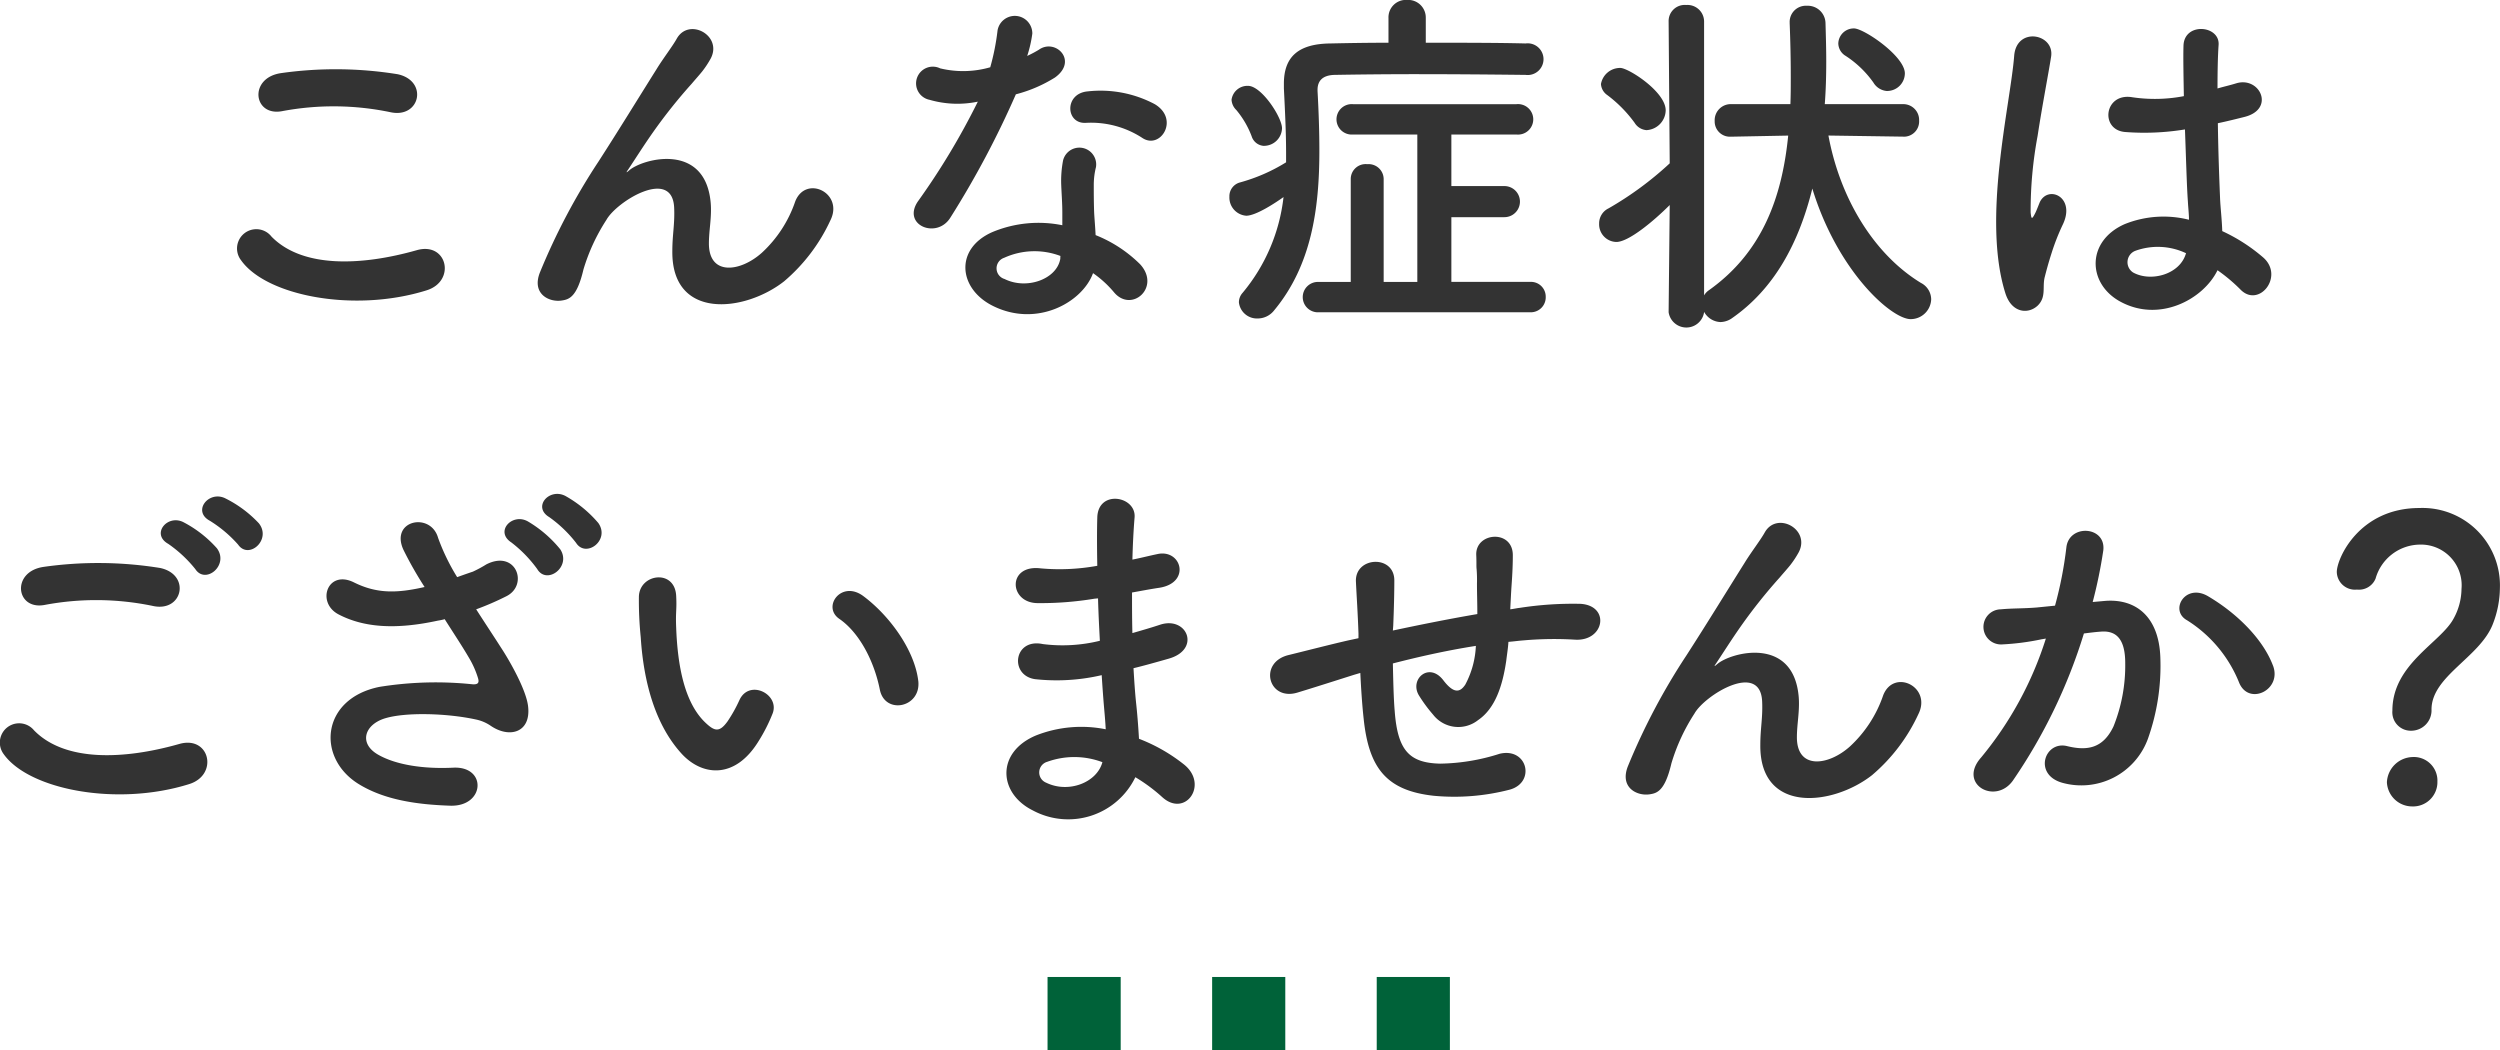
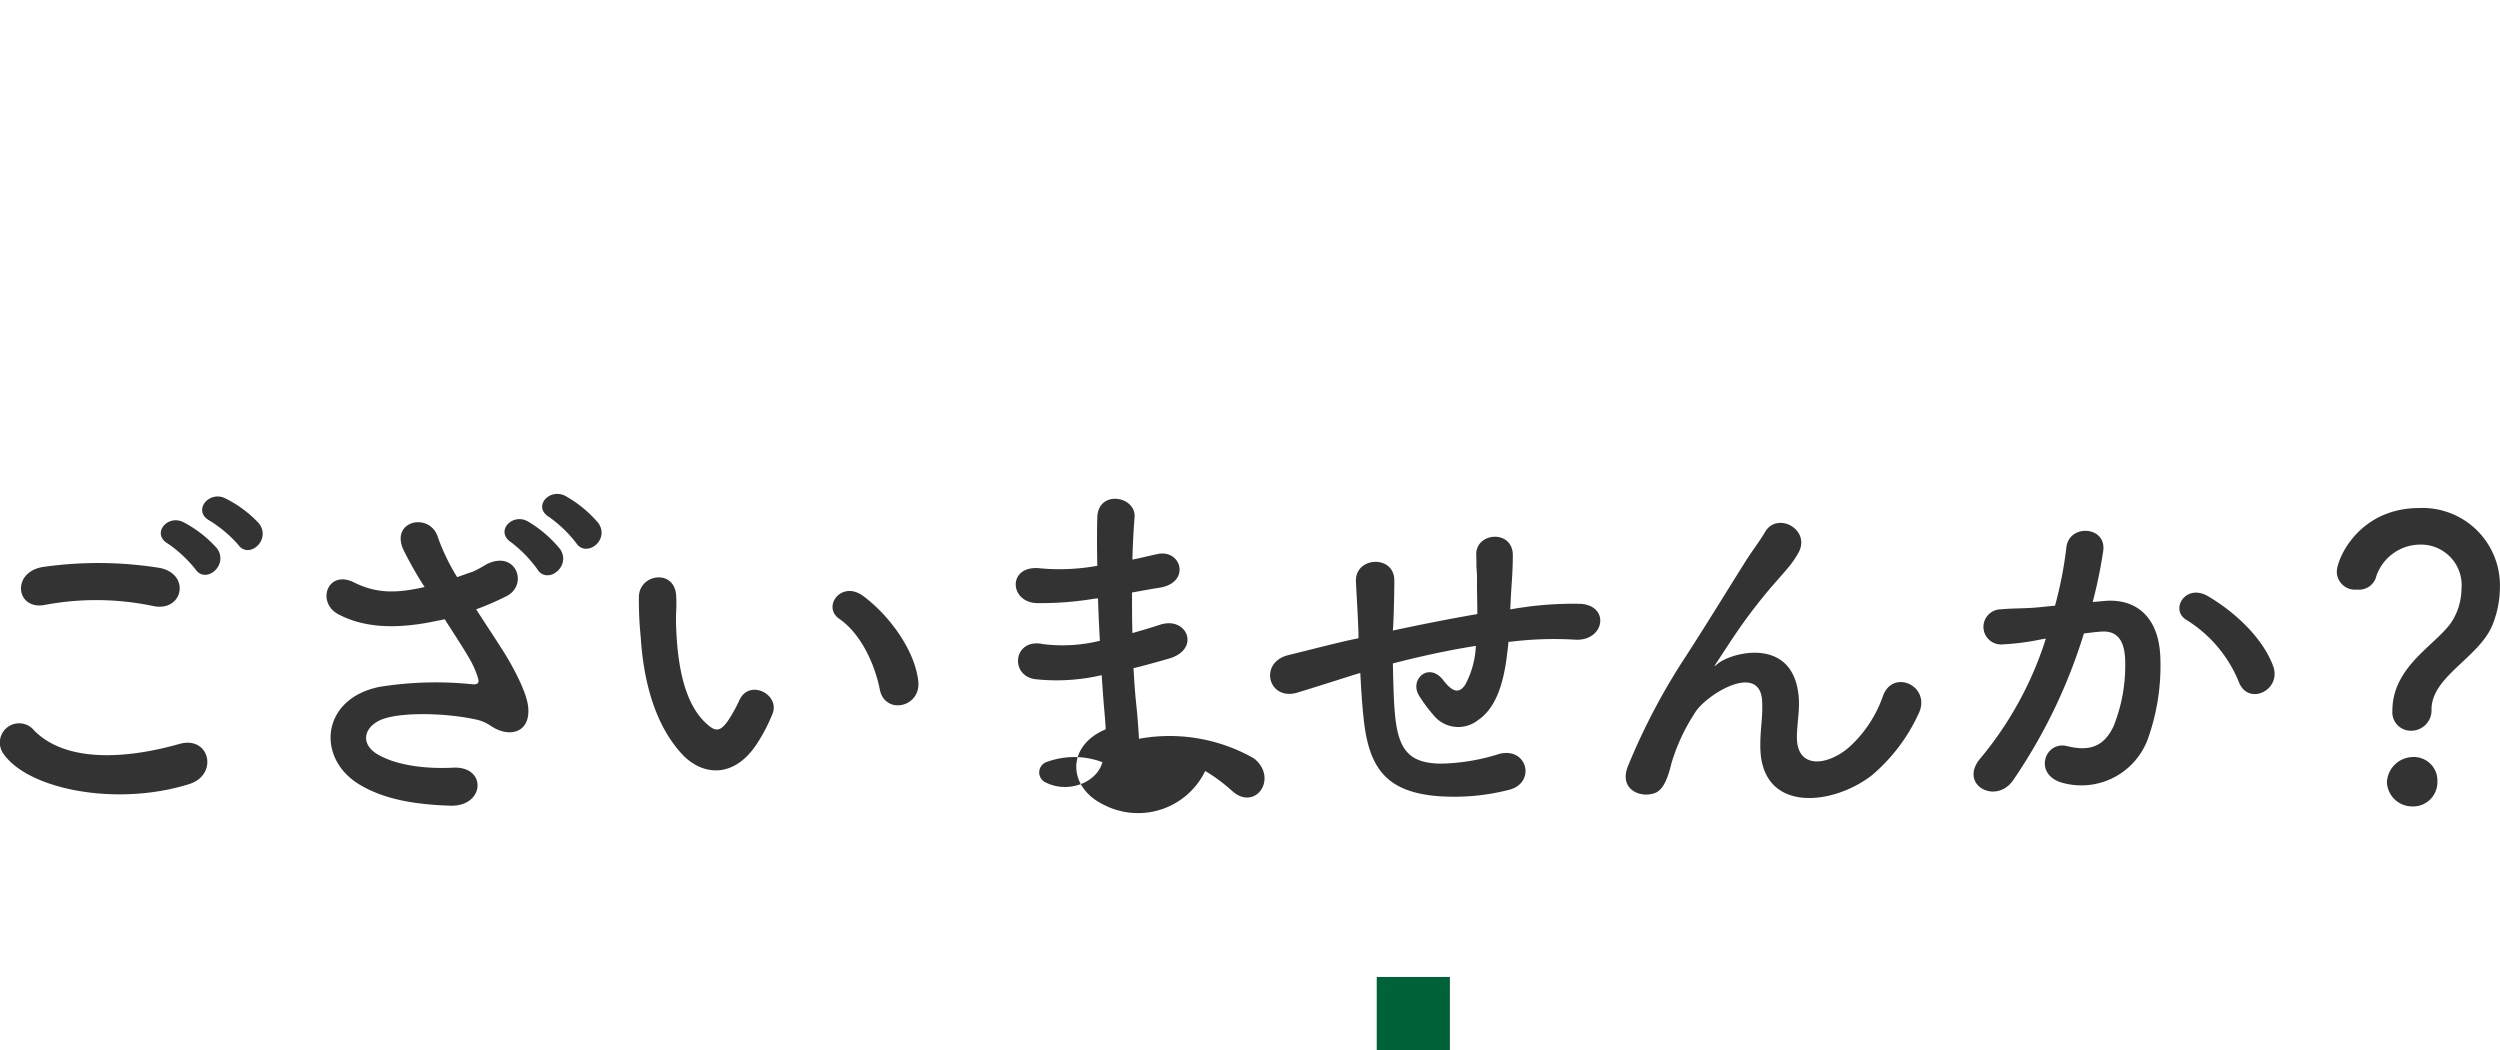
<svg xmlns="http://www.w3.org/2000/svg" id="ttl_shojou_sp.svg" width="273.406" height="114.844" viewBox="0 0 273.406 114.844">
  <defs>
    <style>
      .cls-1 {
        fill: #333;
        fill-rule: evenodd;
      }

      .cls-2 {
        fill: #006239;
      }
    </style>
  </defs>
-   <path id="こんな症状はございませんか_のコピー" data-name="こんな症状はございませんか？ のコピー" class="cls-1" d="M178.477,654.714c1.16,1.68,3.679-.52,2.279-2.32a12.837,12.837,0,0,0-3.719-2.759c-1.8-.84-3.6,1.439-1.64,2.479A13.8,13.8,0,0,1,178.477,654.714Zm-2.32.4a12.837,12.837,0,0,0-3.639-2.84c-1.76-.92-3.6,1.28-1.68,2.36a13.958,13.958,0,0,1,2.96,2.759C174.917,659.113,177.517,656.953,176.157,655.114Zm-6.959,6.319c3.24,0.68,4.12-3.44.76-4.16a42.518,42.518,0,0,0-12.758-.12c-3.559.52-3.039,4.76,0.12,4.16A30.4,30.4,0,0,1,169.2,661.433Zm3.92,19.476c3.239-1,2.279-5.319-1.04-4.4-6.039,1.72-12.518,2-15.917-1.48a2.109,2.109,0,0,0-3.32,2.6C155.6,681.509,165.2,683.389,173.118,680.909Zm44.754-28.555a13.156,13.156,0,0,0-3.6-2.959c-1.76-.92-3.64,1.2-1.76,2.319a13.894,13.894,0,0,1,2.92,2.8C216.512,656.234,219.192,654.234,217.872,652.354Zm-4.159,2.88a13.2,13.2,0,0,0-3.52-3.04c-1.719-1-3.679,1.08-1.839,2.28a14.029,14.029,0,0,1,2.839,2.919C212.233,659.153,214.953,657.153,213.713,655.234Zm-9.2,6.559a30.784,30.784,0,0,0,3.32-1.44c2.439-1.24,1.04-5.119-2.2-3.48a13.415,13.415,0,0,1-1.48.8c-0.6.2-1.159,0.4-1.719,0.6a23,23,0,0,1-2.08-4.279c-0.8-2.88-5.279-1.96-3.8,1.28a40.544,40.544,0,0,0,2.319,4.079c-3,.68-5.2.76-7.758-0.52-2.88-1.4-4.12,2.24-1.64,3.52,2.759,1.439,6.239,1.679,10.838.679a6.5,6.5,0,0,0,.76-0.16c0.96,1.52,1.92,2.96,2.64,4.2a9.967,9.967,0,0,1,1,2.239c0.16,0.52,0,.72-0.6.68a38.755,38.755,0,0,0-10.158.28c-6.4,1.28-6.959,7.759-2.279,10.638,2.8,1.72,6.319,2.24,10,2.36,3.8,0.12,4.039-4.319.36-4.159-3.2.16-6.279-.28-8.279-1.44-2.119-1.24-1.44-3.279.8-3.959s6.719-.56,9.878.12a4.475,4.475,0,0,1,1.64.68c2.08,1.439,4.439.759,4.119-2.08-0.2-1.92-2.239-5.359-2.959-6.439C206.394,664.672,205.434,663.232,204.514,661.793Zm48.351,7.838c-0.4-3.4-3.16-7.158-6-9.278-2.4-1.8-4.56,1.16-2.64,2.479,2.16,1.48,3.8,4.56,4.439,7.759C249.225,673.351,253.184,672.551,252.865,669.631Zm-17.478,6.6a18.288,18.288,0,0,0,1.56-3.079c0.76-2.08-2.559-3.76-3.639-1.44a15.73,15.73,0,0,1-1.32,2.36c-0.88,1.2-1.4,1.079-2.44.08-2.239-2.16-3-6.119-3.159-10.319-0.08-1.839.08-1.919,0-3.479-0.12-3-4-2.48-4.079.04a39.82,39.82,0,0,0,.2,4.439c0.32,5.039,1.639,9.679,4.519,12.8C229.269,680.03,232.828,680.39,235.387,676.23Zm37.136-15.637c0.04,1.56.12,3.119,0.2,4.639a17.04,17.04,0,0,1-6.239.36c-3.2-.68-3.679,3.439-0.84,3.839a21.742,21.742,0,0,0,7.279-.44c0.08,1.24.16,2.36,0.24,3.32,0.08,0.92.16,1.76,0.2,2.6a13.531,13.531,0,0,0-7.639.68c-4.359,1.84-4.119,6.319-.32,8.2a8.158,8.158,0,0,0,11.2-3.639,18.387,18.387,0,0,1,2.919,2.159c2.52,2.32,5.119-1.32,2.44-3.519A18.611,18.611,0,0,0,277,675.95c-0.08-1.439-.2-2.879-0.32-3.959-0.12-1.16-.2-2.4-0.28-3.759,1.159-.28,2.439-0.64,3.839-1.04,3.559-1,2.04-4.679-.92-3.72-1.08.36-2.08,0.64-3.039,0.92-0.04-1.48-.04-2.959-0.04-4.439,0.919-.16,1.919-0.36,3-0.52,3.48-.56,2.4-4.279-0.24-3.679-0.96.2-1.88,0.44-2.719,0.6,0.04-1.6.12-3.2,0.24-4.64,0.16-2.319-4-3.039-4.08.04-0.04,1.28-.04,3.16,0,5.279a23,23,0,0,1-6.2.28c-3.639-.44-3.479,3.72-0.4,3.8a35.968,35.968,0,0,0,6.279-.48ZM273,678.51c-0.6,2.239-3.719,3.439-6.159,2.239a1.208,1.208,0,0,1,.12-2.279A8.707,8.707,0,0,1,273,678.51Zm28.206-9.759c0.08,1.68.2,3.52,0.36,4.96,0.559,5.439,2.479,7.918,7.718,8.478a24.072,24.072,0,0,0,8.279-.68c2.839-.8,1.92-4.639-1.12-3.919a22.257,22.257,0,0,1-6.519,1.08c-3.359-.08-4.639-1.44-4.959-5.759-0.12-1.4-.16-3.32-0.2-5.2,2.64-.68,5.759-1.4,9.078-1.92a9.892,9.892,0,0,1-1.159,4.239c-0.56.84-1.24,1.04-2.4-.48-1.56-2.039-3.719-.12-2.679,1.64a15.96,15.96,0,0,0,1.559,2.12,3.484,3.484,0,0,0,4.919.6c1.88-1.28,2.68-3.76,3.08-6.479,0.08-.68.2-1.4,0.24-2.08,0.56-.04,1.08-0.12,1.64-0.16a37.993,37.993,0,0,1,5.639-.08c3.239,0.2,3.879-3.719.6-3.919a38.029,38.029,0,0,0-6.639.44c-0.36.04-.68,0.12-1.04,0.16,0.04-.8.08-1.6,0.12-2.28,0.08-1.12.16-2.28,0.16-3.639,0-2.84-4.08-2.52-4-.04,0.04,0.88,0,1.239.04,1.559a14.744,14.744,0,0,1,.04,1.6c0,1,.04,2.12.04,3.32-3.279.559-6.6,1.239-9.238,1.8l0.04-.52c0.08-1.879.12-3.719,0.12-5-0.04-2.8-4.319-2.559-4.2.16,0.08,1.72.2,3.36,0.28,5.679v0.52l-1.12.24c-1.76.4-4.719,1.16-6.519,1.6-3.32.8-2.24,5.039,0.92,4.119,1.2-.36,2.719-0.84,6.239-1.96Zm55.984,11.159a19.4,19.4,0,0,0,5.039-6.639c1.52-3-2.679-5.039-3.839-2.08a13.562,13.562,0,0,1-3.639,5.6c-2.36,2.12-5.8,2.56-5.8-1,0-1.479.32-2.839,0.2-4.4-0.56-6.759-7.479-4.879-8.919-3.6-0.28.24-.4,0.32-0.12-0.08,0.88-1.32,1.68-2.6,2.72-4.08a57.513,57.513,0,0,1,4.239-5.319c0.44-.52.84-0.96,1.16-1.36a10.543,10.543,0,0,0,.92-1.4c1.319-2.52-2.4-4.52-3.72-2.16-0.44.8-1.52,2.2-2.2,3.32-1.96,3.119-4.04,6.518-6.359,10.118a70.409,70.409,0,0,0-6.4,12.118c-0.92,2.319.96,3.279,2.359,3.079,0.8-.12,1.68-0.32,2.4-3.4a21.006,21.006,0,0,1,2.52-5.439c1.119-2,7.2-5.759,7.4-1.32,0.08,1.8-.2,2.919-0.2,4.759C344.875,684.189,352.874,683.309,357.193,679.91Zm43.827-11.958c-1.08-2.88-3.919-5.719-7.119-7.6-2.479-1.44-4.239,1.56-2.279,2.639a14.368,14.368,0,0,1,5.719,6.879C398.421,672.351,402.02,670.591,401.02,667.952ZM381.3,660.993a52.662,52.662,0,0,0,1.159-5.639c0.32-2.68-3.759-2.92-4.039-.32a42.714,42.714,0,0,1-1.24,6.359l-2,.2c-1.44.12-2.68,0.08-3.92,0.2a1.921,1.921,0,1,0,.12,3.839,27.137,27.137,0,0,0,4.32-.56l0.479-.08a38.592,38.592,0,0,1-7.078,13c-2.6,2.919,1.559,5.239,3.479,2.52a58.939,58.939,0,0,0,7.759-16.078c0.64-.08,1.24-0.16,1.839-0.2,1.84-.16,2.68,1,2.68,3.44a17.853,17.853,0,0,1-1.28,6.919c-1.12,2.359-2.8,2.719-5.079,2.159-2.44-.6-3.719,3.08-0.56,4a7.752,7.752,0,0,0,9.4-4.8,23.834,23.834,0,0,0,1.359-8.918c-0.16-4.479-2.719-6.439-6.079-6.159Zm34.815,14.077a2.226,2.226,0,0,0,2.24-2.319c0-3.64,5.239-5.679,6.679-9.279a11.125,11.125,0,0,0,.8-4,8.471,8.471,0,0,0-8.8-8.758c-6.6,0-9.038,5.519-9.038,7a1.986,1.986,0,0,0,2.2,1.92,1.962,1.962,0,0,0,2.04-1.2,5.092,5.092,0,0,1,4.839-3.719,4.446,4.446,0,0,1,4.559,4.839,6.852,6.852,0,0,1-.879,3.279c-1.44,2.64-6.679,4.96-6.679,10.039A2.017,2.017,0,0,0,416.119,675.07Zm2.88,5.639a2.581,2.581,0,0,0-2.76-2.759,2.888,2.888,0,0,0-2.759,2.759,2.771,2.771,0,0,0,2.759,2.64A2.66,2.66,0,0,0,419,680.709Z" transform="translate(-152.438 -595.156)" />
-   <path id="こんな症状はございませんか_" data-name="こんな症状はございませんか？" class="cls-1" d="M195.166,607.433c3.24,0.68,4.12-3.44.76-4.16a42.518,42.518,0,0,0-12.758-.12c-3.559.52-3.039,4.76,0.12,4.16A30.4,30.4,0,0,1,195.166,607.433Zm3.92,19.476c3.239-1,2.279-5.319-1.04-4.4-6.039,1.72-12.518,2-15.918-1.48a2.108,2.108,0,0,0-3.319,2.6C181.569,627.509,191.167,629.389,199.086,626.909Zm39.119-1a19.4,19.4,0,0,0,5.039-6.639c1.52-3-2.679-5.039-3.839-2.08a13.562,13.562,0,0,1-3.639,5.6c-2.36,2.12-5.8,2.56-5.8-1,0-1.479.32-2.839,0.2-4.4-0.56-6.759-7.479-4.879-8.919-3.6-0.28.24-.4,0.32-0.12-0.08,0.88-1.32,1.68-2.6,2.72-4.08a57.513,57.513,0,0,1,4.239-5.319c0.44-.52.84-0.96,1.16-1.36a10.543,10.543,0,0,0,.92-1.4c1.319-2.52-2.4-4.52-3.72-2.16-0.44.8-1.52,2.2-2.2,3.32-1.96,3.119-4.04,6.518-6.359,10.118a70.409,70.409,0,0,0-6.4,12.118c-0.92,2.319.96,3.279,2.359,3.079,0.8-.12,1.68-0.32,2.4-3.4a21.006,21.006,0,0,1,2.52-5.439c1.119-2,7.2-5.759,7.4-1.32,0.08,1.8-.2,2.919-0.2,4.759C225.887,630.189,233.886,629.309,238.205,625.91Zm39.208-15.638c1.96,1.24,4.039-2.079,1.32-3.719a12.648,12.648,0,0,0-7.359-1.4c-2.559.24-2.4,3.559-.2,3.44A10.277,10.277,0,0,1,277.413,610.272Zm-18.037-4a78.038,78.038,0,0,1-6.559,10.918c-1.759,2.6,2.08,4.159,3.56,1.76a101.1,101.1,0,0,0,7.158-13.478,15.28,15.28,0,0,0,4.28-1.84c2.559-1.839.04-4.319-1.76-3.039a12.412,12.412,0,0,1-1.28.68,13.449,13.449,0,0,0,.56-2.44,1.915,1.915,0,0,0-3.8-.36,25.794,25.794,0,0,1-.8,4.04,10.7,10.7,0,0,1-5.479.12,1.83,1.83,0,1,0-1.16,3.439A10.939,10.939,0,0,0,259.376,606.273Zm12.6,18.757a11.611,11.611,0,0,1,2.28,2.079c1.919,2.32,5.159-.52,2.879-3.039a14.507,14.507,0,0,0-4.879-3.2c-0.04-.879-0.12-1.719-0.16-2.479-0.04-1.16-.04-2.16-0.04-3.08a7.977,7.977,0,0,1,.24-1.879,1.837,1.837,0,0,0-3.6-.72,11.926,11.926,0,0,0-.2,2.679c0.04,1,.12,2,0.12,3v1.4a13.073,13.073,0,0,0-7.679.76c-4.119,1.839-3.679,6.158.04,8.038C265.815,631.029,270.814,628.229,271.974,625.03Zm-3.559-1.88c-0.04.12,0,.28-0.04,0.4-0.44,2.16-3.68,3.319-6.079,2.12a1.215,1.215,0,0,1-.04-2.32A8.018,8.018,0,0,1,268.415,623.15Zm50.866-19.8a1.734,1.734,0,1,0,0-3.439c-3-.08-7-0.08-10.918-0.08v-2.72a1.927,1.927,0,0,0-2.04-1.959,1.906,1.906,0,0,0-2.04,1.959v2.72c-2.319,0-4.519.04-6.359,0.08-3.439.04-5.079,1.4-5.079,4.4v0.52c0.12,2.44.24,4.759,0.24,7.039v1.04a19.184,19.184,0,0,1-5.039,2.2,1.56,1.56,0,0,0-1.16,1.56,1.994,1.994,0,0,0,1.84,2.08c1.08,0,3.239-1.44,4.079-2.04a19.784,19.784,0,0,1-4.479,10.478,1.55,1.55,0,0,0-.4,1.04,1.984,1.984,0,0,0,2.04,1.76,2.294,2.294,0,0,0,1.839-.92c4.04-4.879,4.92-11.038,4.92-17.4,0-2.2-.08-4.4-0.2-6.559v-0.12c0-1,.56-1.6,1.839-1.64,2.28-.04,5.519-0.08,8.919-0.08,4.159,0,8.6.04,11.958,0.08h0.04Zm0.44,25.956a1.635,1.635,0,0,0,1.759-1.68,1.614,1.614,0,0,0-1.719-1.639h-8.6v-7.079h5.8a1.7,1.7,0,1,0,0-3.4h-5.8v-5.639h7.119a1.668,1.668,0,1,0,0-3.319H300.4a1.665,1.665,0,1,0,0,3.319h7.039V625.99h-3.68V614.711a1.649,1.649,0,0,0-1.8-1.6,1.629,1.629,0,0,0-1.8,1.6V625.99h-3.519a1.661,1.661,0,1,0,0,3.319h23.076Zm-29-18.2a1.973,1.973,0,0,0,1.919-1.92c0-1.2-2.239-4.639-3.719-4.639a1.754,1.754,0,0,0-1.8,1.52,1.679,1.679,0,0,0,.52,1.12,9.926,9.926,0,0,1,1.68,2.879A1.492,1.492,0,0,0,290.726,611.112Zm68.155-6a1.939,1.939,0,0,0,1.88-1.92c0-1.879-4.48-4.919-5.559-4.919a1.692,1.692,0,0,0-1.72,1.64,1.619,1.619,0,0,0,.8,1.36,11.159,11.159,0,0,1,3.039,2.919A1.887,1.887,0,0,0,358.881,605.113Zm1.72,5a1.665,1.665,0,0,0,1.719-1.759,1.73,1.73,0,0,0-1.759-1.8H352c0.12-1.56.16-3.12,0.16-4.679,0-1.4-.04-2.76-0.08-4.16a1.941,1.941,0,0,0-2.04-1.919,1.77,1.77,0,0,0-1.879,1.839v0.08c0.08,2,.12,3.92.12,5.839,0,1,0,2-.04,3H341.8a1.76,1.76,0,0,0-1.84,1.84,1.666,1.666,0,0,0,1.76,1.719h0.08l6.2-.12c-0.68,6.839-2.88,12.8-8.679,16.917a1.708,1.708,0,0,0-.52.56v-30a1.819,1.819,0,0,0-1.959-1.759,1.761,1.761,0,0,0-1.92,1.759l0.12,15.558a36.444,36.444,0,0,1-6.679,4.919,1.822,1.822,0,0,0-1.04,1.68,1.93,1.93,0,0,0,1.88,2c1.36,0,4.119-2.319,5.839-4.039l-0.12,11.718a1.96,1.96,0,0,0,3.879,0v-0.04a2.127,2.127,0,0,0,1.8,1.12,2.293,2.293,0,0,0,1.16-.36c4.719-3.24,7.4-8.279,8.878-14.238,2.76,9.039,8.639,14.278,10.759,14.278a2.247,2.247,0,0,0,2.239-2.16,2.04,2.04,0,0,0-1.12-1.8c-5.119-3.12-8.838-9.2-10.118-16.118l8.159,0.12h0.04Zm-28.036-.72a2.213,2.213,0,0,0,2.04-2.159c0-2.04-4.079-4.639-4.959-4.639a2.127,2.127,0,0,0-2.12,1.759,1.574,1.574,0,0,0,.68,1.2,14.267,14.267,0,0,1,3,3.04A1.669,1.669,0,0,0,332.565,609.392ZM394.95,624.71a18.545,18.545,0,0,1,2.479,2.079c2,2.12,4.839-1.359,2.56-3.439a19.065,19.065,0,0,0-4.52-2.919c-0.04-1.28-.2-2.6-0.24-3.6-0.08-1.96-.2-5.079-0.24-8.2,0.96-.2,1.92-0.44,2.88-0.68,3.439-.84,1.72-4.48-0.88-3.68-0.64.2-1.36,0.36-2.039,0.56,0-1.96.039-3.639,0.119-4.759,0.16-2.16-3.759-2.52-3.839.08-0.04,1.24,0,3.279.04,5.519a16.79,16.79,0,0,1-5.639.12c-3.079-.52-3.559,3.559-0.8,3.8a27.478,27.478,0,0,0,6.559-.28c0.12,3.16.2,6.239,0.32,7.879,0.04,0.76.12,1.36,0.12,2a11.371,11.371,0,0,0-7.039.48c-4.159,1.839-4.079,6.4-.6,8.4C388.551,630.549,393.43,627.869,394.95,624.71Zm-19.677,3.879c1-.96.48-2.079,0.8-3.2,0.16-.64.4-1.52,0.72-2.52a24.254,24.254,0,0,1,1.239-3.159c1.44-3-1.6-4.36-2.519-2.44-0.08.2-.36,0.92-0.48,1.16-0.4.8-.44,0.68-0.52-0.04a44.516,44.516,0,0,1,.76-8.359c0.52-3.4,1.2-6.879,1.48-8.678,0.4-2.52-3.8-3.32-4.04-.08-0.2,2.6-1.08,7.079-1.6,11.918s-0.64,10,.639,14.037C372.433,629.389,374.233,629.549,375.273,628.589Zm16.237-5.759c-0.64,2.36-3.879,3.2-5.8,2.12a1.336,1.336,0,0,1,.24-2.36,7.216,7.216,0,0,1,5.519.24h0.04Z" transform="translate(-152.438 -595.156)" />
+   <path id="こんな症状はございませんか_のコピー" data-name="こんな症状はございませんか？ のコピー" class="cls-1" d="M178.477,654.714c1.16,1.68,3.679-.52,2.279-2.32a12.837,12.837,0,0,0-3.719-2.759c-1.8-.84-3.6,1.439-1.64,2.479A13.8,13.8,0,0,1,178.477,654.714Zm-2.32.4a12.837,12.837,0,0,0-3.639-2.84c-1.76-.92-3.6,1.28-1.68,2.36a13.958,13.958,0,0,1,2.96,2.759C174.917,659.113,177.517,656.953,176.157,655.114Zm-6.959,6.319c3.24,0.68,4.12-3.44.76-4.16a42.518,42.518,0,0,0-12.758-.12c-3.559.52-3.039,4.76,0.12,4.16A30.4,30.4,0,0,1,169.2,661.433Zm3.92,19.476c3.239-1,2.279-5.319-1.04-4.4-6.039,1.72-12.518,2-15.917-1.48a2.109,2.109,0,0,0-3.32,2.6C155.6,681.509,165.2,683.389,173.118,680.909Zm44.754-28.555a13.156,13.156,0,0,0-3.6-2.959c-1.76-.92-3.64,1.2-1.76,2.319a13.894,13.894,0,0,1,2.92,2.8C216.512,656.234,219.192,654.234,217.872,652.354Zm-4.159,2.88a13.2,13.2,0,0,0-3.52-3.04c-1.719-1-3.679,1.08-1.839,2.28a14.029,14.029,0,0,1,2.839,2.919C212.233,659.153,214.953,657.153,213.713,655.234Zm-9.2,6.559a30.784,30.784,0,0,0,3.32-1.44c2.439-1.24,1.04-5.119-2.2-3.48a13.415,13.415,0,0,1-1.48.8c-0.6.2-1.159,0.4-1.719,0.6a23,23,0,0,1-2.08-4.279c-0.8-2.88-5.279-1.96-3.8,1.28a40.544,40.544,0,0,0,2.319,4.079c-3,.68-5.2.76-7.758-0.52-2.88-1.4-4.12,2.24-1.64,3.52,2.759,1.439,6.239,1.679,10.838.679a6.5,6.5,0,0,0,.76-0.16c0.96,1.52,1.92,2.96,2.64,4.2a9.967,9.967,0,0,1,1,2.239c0.16,0.52,0,.72-0.6.68a38.755,38.755,0,0,0-10.158.28c-6.4,1.28-6.959,7.759-2.279,10.638,2.8,1.72,6.319,2.24,10,2.36,3.8,0.12,4.039-4.319.36-4.159-3.2.16-6.279-.28-8.279-1.44-2.119-1.24-1.44-3.279.8-3.959s6.719-.56,9.878.12a4.475,4.475,0,0,1,1.64.68c2.08,1.439,4.439.759,4.119-2.08-0.2-1.92-2.239-5.359-2.959-6.439C206.394,664.672,205.434,663.232,204.514,661.793Zm48.351,7.838c-0.4-3.4-3.16-7.158-6-9.278-2.4-1.8-4.56,1.16-2.64,2.479,2.16,1.48,3.8,4.56,4.439,7.759C249.225,673.351,253.184,672.551,252.865,669.631Zm-17.478,6.6a18.288,18.288,0,0,0,1.56-3.079c0.76-2.08-2.559-3.76-3.639-1.44a15.73,15.73,0,0,1-1.32,2.36c-0.88,1.2-1.4,1.079-2.44.08-2.239-2.16-3-6.119-3.159-10.319-0.08-1.839.08-1.919,0-3.479-0.12-3-4-2.48-4.079.04a39.82,39.82,0,0,0,.2,4.439c0.32,5.039,1.639,9.679,4.519,12.8C229.269,680.03,232.828,680.39,235.387,676.23Zm37.136-15.637c0.04,1.56.12,3.119,0.2,4.639a17.04,17.04,0,0,1-6.239.36c-3.2-.68-3.679,3.439-0.84,3.839a21.742,21.742,0,0,0,7.279-.44c0.08,1.24.16,2.36,0.24,3.32,0.08,0.92.16,1.76,0.2,2.6c-4.359,1.84-4.119,6.319-.32,8.2a8.158,8.158,0,0,0,11.2-3.639,18.387,18.387,0,0,1,2.919,2.159c2.52,2.32,5.119-1.32,2.44-3.519A18.611,18.611,0,0,0,277,675.95c-0.08-1.439-.2-2.879-0.32-3.959-0.12-1.16-.2-2.4-0.28-3.759,1.159-.28,2.439-0.64,3.839-1.04,3.559-1,2.04-4.679-.92-3.72-1.08.36-2.08,0.64-3.039,0.92-0.04-1.48-.04-2.959-0.04-4.439,0.919-.16,1.919-0.36,3-0.52,3.48-.56,2.4-4.279-0.24-3.679-0.96.2-1.88,0.44-2.719,0.6,0.04-1.6.12-3.2,0.24-4.64,0.16-2.319-4-3.039-4.08.04-0.04,1.28-.04,3.16,0,5.279a23,23,0,0,1-6.2.28c-3.639-.44-3.479,3.72-0.4,3.8a35.968,35.968,0,0,0,6.279-.48ZM273,678.51c-0.6,2.239-3.719,3.439-6.159,2.239a1.208,1.208,0,0,1,.12-2.279A8.707,8.707,0,0,1,273,678.51Zm28.206-9.759c0.08,1.68.2,3.52,0.36,4.96,0.559,5.439,2.479,7.918,7.718,8.478a24.072,24.072,0,0,0,8.279-.68c2.839-.8,1.92-4.639-1.12-3.919a22.257,22.257,0,0,1-6.519,1.08c-3.359-.08-4.639-1.44-4.959-5.759-0.12-1.4-.16-3.32-0.2-5.2,2.64-.68,5.759-1.4,9.078-1.92a9.892,9.892,0,0,1-1.159,4.239c-0.56.84-1.24,1.04-2.4-.48-1.56-2.039-3.719-.12-2.679,1.64a15.96,15.96,0,0,0,1.559,2.12,3.484,3.484,0,0,0,4.919.6c1.88-1.28,2.68-3.76,3.08-6.479,0.08-.68.2-1.4,0.24-2.08,0.56-.04,1.08-0.12,1.64-0.16a37.993,37.993,0,0,1,5.639-.08c3.239,0.2,3.879-3.719.6-3.919a38.029,38.029,0,0,0-6.639.44c-0.36.04-.68,0.12-1.04,0.16,0.04-.8.08-1.6,0.12-2.28,0.08-1.12.16-2.28,0.16-3.639,0-2.84-4.08-2.52-4-.04,0.04,0.88,0,1.239.04,1.559a14.744,14.744,0,0,1,.04,1.6c0,1,.04,2.12.04,3.32-3.279.559-6.6,1.239-9.238,1.8l0.04-.52c0.08-1.879.12-3.719,0.12-5-0.04-2.8-4.319-2.559-4.2.16,0.08,1.72.2,3.36,0.28,5.679v0.52l-1.12.24c-1.76.4-4.719,1.16-6.519,1.6-3.32.8-2.24,5.039,0.92,4.119,1.2-.36,2.719-0.84,6.239-1.96Zm55.984,11.159a19.4,19.4,0,0,0,5.039-6.639c1.52-3-2.679-5.039-3.839-2.08a13.562,13.562,0,0,1-3.639,5.6c-2.36,2.12-5.8,2.56-5.8-1,0-1.479.32-2.839,0.2-4.4-0.56-6.759-7.479-4.879-8.919-3.6-0.28.24-.4,0.32-0.12-0.08,0.88-1.32,1.68-2.6,2.72-4.08a57.513,57.513,0,0,1,4.239-5.319c0.44-.52.84-0.96,1.16-1.36a10.543,10.543,0,0,0,.92-1.4c1.319-2.52-2.4-4.52-3.72-2.16-0.44.8-1.52,2.2-2.2,3.32-1.96,3.119-4.04,6.518-6.359,10.118a70.409,70.409,0,0,0-6.4,12.118c-0.92,2.319.96,3.279,2.359,3.079,0.8-.12,1.68-0.32,2.4-3.4a21.006,21.006,0,0,1,2.52-5.439c1.119-2,7.2-5.759,7.4-1.32,0.08,1.8-.2,2.919-0.2,4.759C344.875,684.189,352.874,683.309,357.193,679.91Zm43.827-11.958c-1.08-2.88-3.919-5.719-7.119-7.6-2.479-1.44-4.239,1.56-2.279,2.639a14.368,14.368,0,0,1,5.719,6.879C398.421,672.351,402.02,670.591,401.02,667.952ZM381.3,660.993a52.662,52.662,0,0,0,1.159-5.639c0.32-2.68-3.759-2.92-4.039-.32a42.714,42.714,0,0,1-1.24,6.359l-2,.2c-1.44.12-2.68,0.08-3.92,0.2a1.921,1.921,0,1,0,.12,3.839,27.137,27.137,0,0,0,4.32-.56l0.479-.08a38.592,38.592,0,0,1-7.078,13c-2.6,2.919,1.559,5.239,3.479,2.52a58.939,58.939,0,0,0,7.759-16.078c0.64-.08,1.24-0.16,1.839-0.2,1.84-.16,2.68,1,2.68,3.44a17.853,17.853,0,0,1-1.28,6.919c-1.12,2.359-2.8,2.719-5.079,2.159-2.44-.6-3.719,3.08-0.56,4a7.752,7.752,0,0,0,9.4-4.8,23.834,23.834,0,0,0,1.359-8.918c-0.16-4.479-2.719-6.439-6.079-6.159Zm34.815,14.077a2.226,2.226,0,0,0,2.24-2.319c0-3.64,5.239-5.679,6.679-9.279a11.125,11.125,0,0,0,.8-4,8.471,8.471,0,0,0-8.8-8.758c-6.6,0-9.038,5.519-9.038,7a1.986,1.986,0,0,0,2.2,1.92,1.962,1.962,0,0,0,2.04-1.2,5.092,5.092,0,0,1,4.839-3.719,4.446,4.446,0,0,1,4.559,4.839,6.852,6.852,0,0,1-.879,3.279c-1.44,2.64-6.679,4.96-6.679,10.039A2.017,2.017,0,0,0,416.119,675.07Zm2.88,5.639a2.581,2.581,0,0,0-2.76-2.759,2.888,2.888,0,0,0-2.759,2.759,2.771,2.771,0,0,0,2.759,2.64A2.66,2.66,0,0,0,419,680.709Z" transform="translate(-152.438 -595.156)" />
  <g id="マーク">
-     <rect id="長方形_882" data-name="長方形 882" class="cls-2" x="132.562" y="106.844" width="8" height="8" />
    <rect id="長方形_882_のコピー" data-name="長方形 882 のコピー" class="cls-2" x="150.562" y="106.844" width="8" height="8" />
-     <rect id="長方形_882_のコピー_2" data-name="長方形 882 のコピー 2" class="cls-2" x="114.562" y="106.844" width="8" height="8" />
  </g>
</svg>